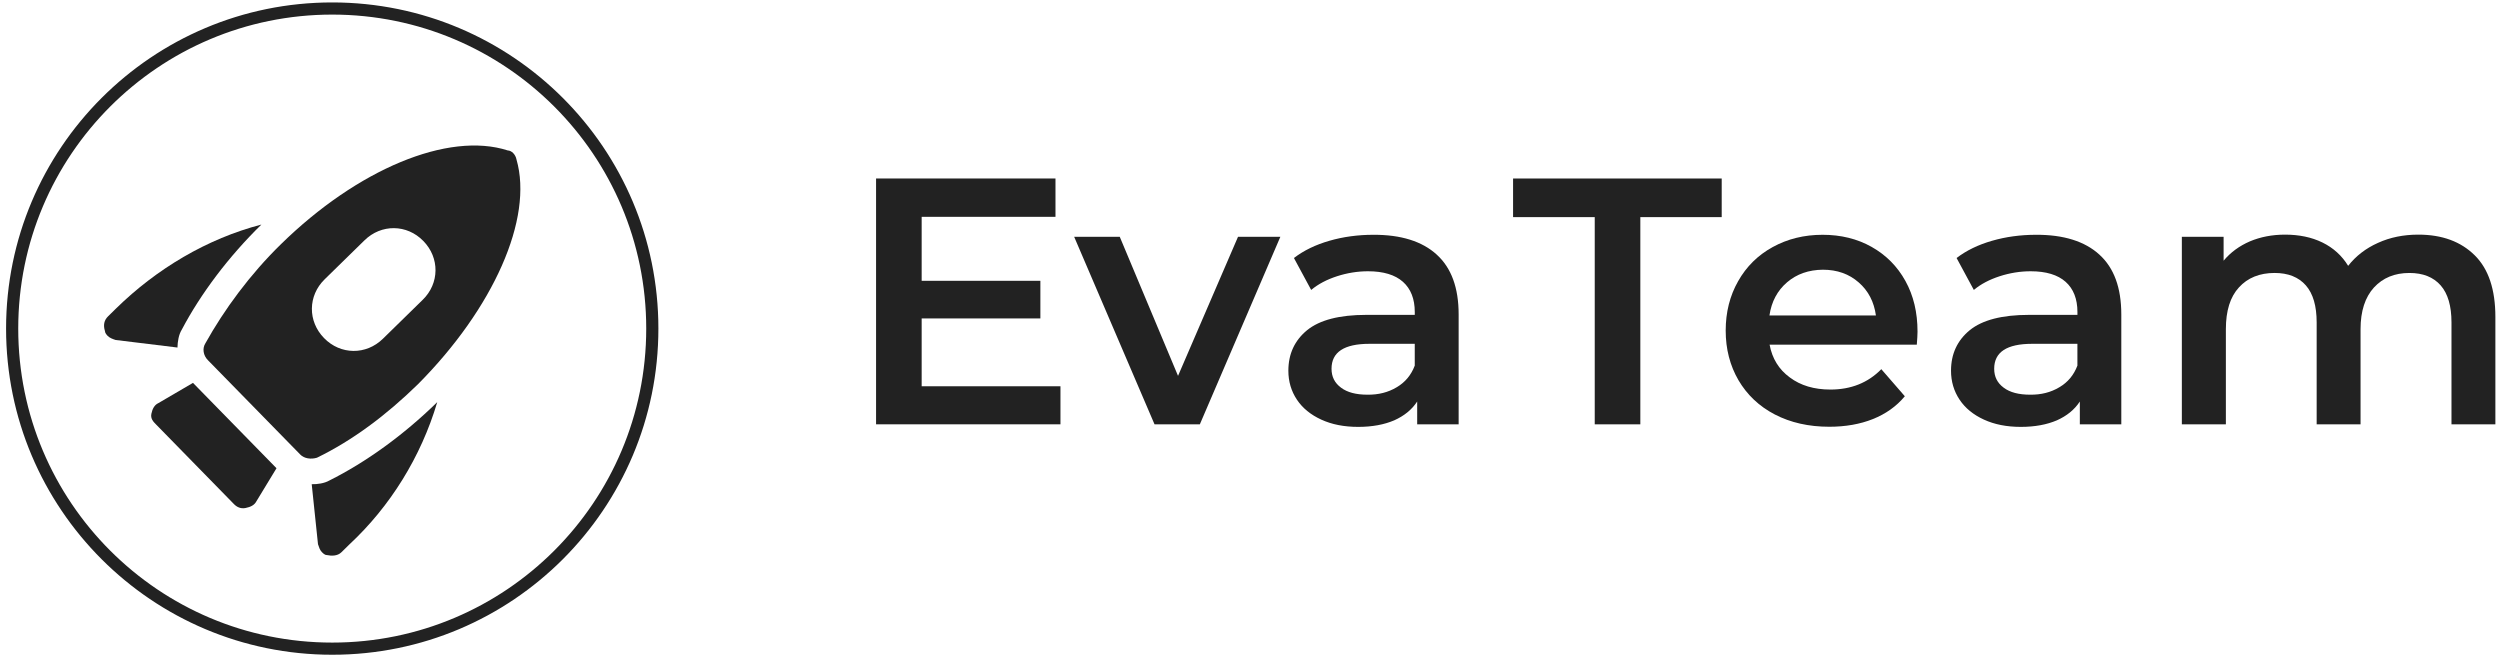
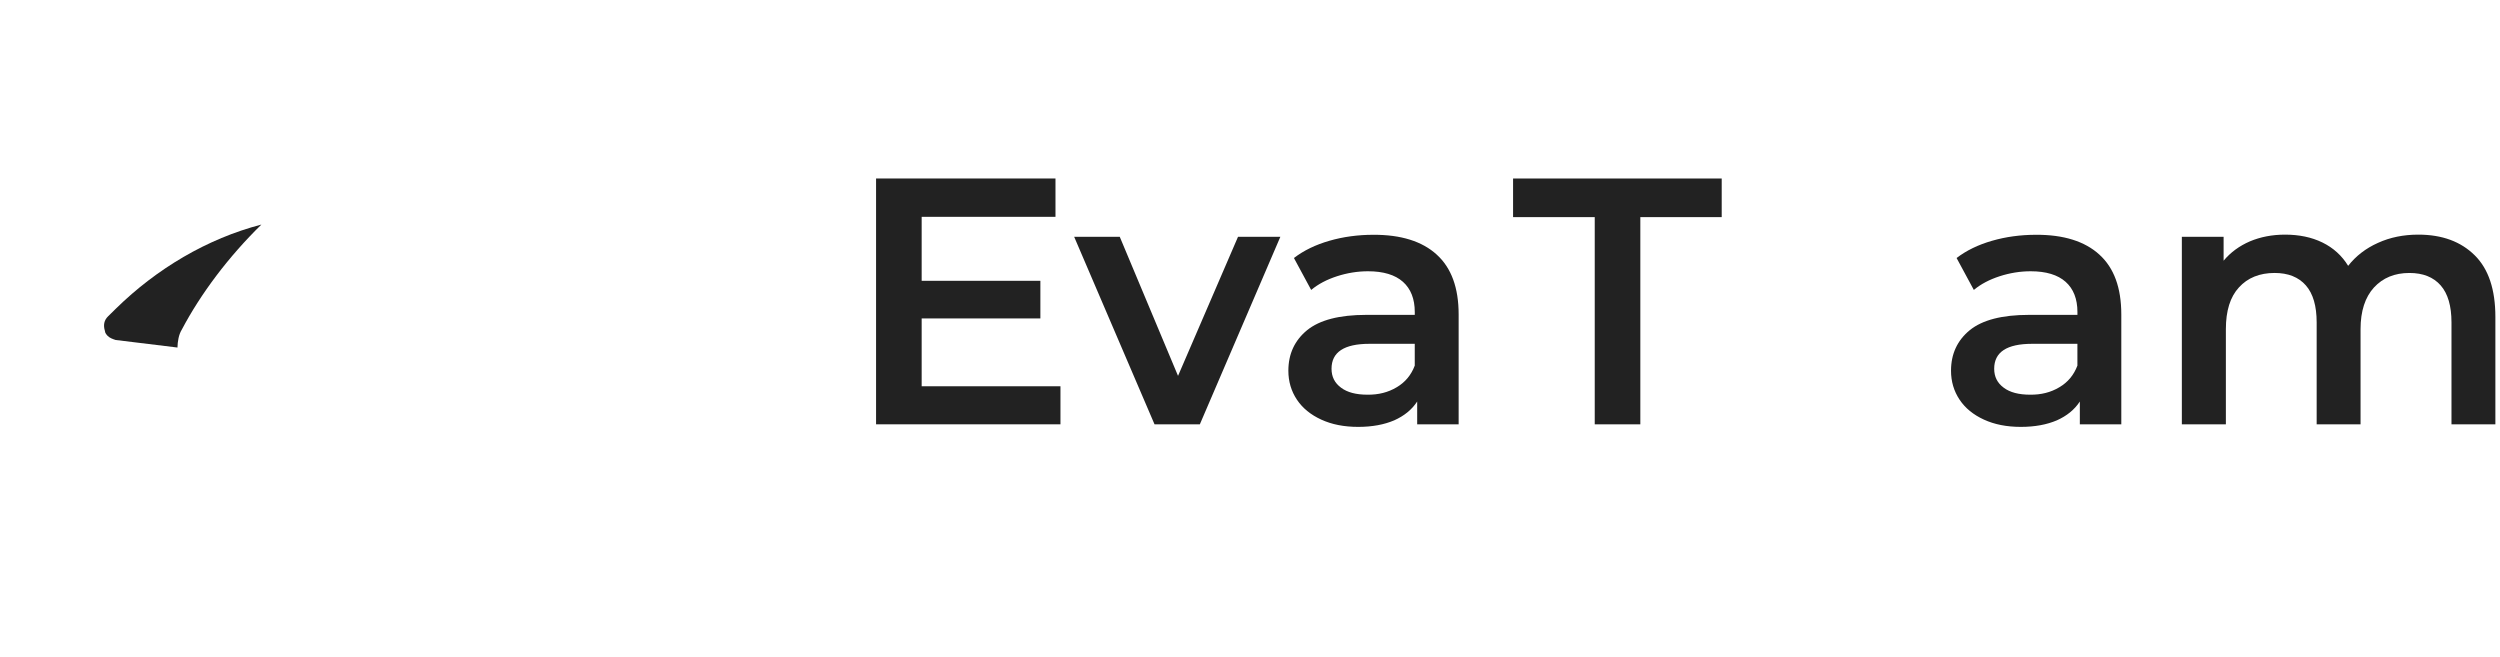
<svg xmlns="http://www.w3.org/2000/svg" width="2056" height="540" viewBox="0 0 2056 540" fill="none">
-   <path d="M273.23 533.46C418.608 533.46 536.46 415.608 536.46 270.23C536.46 124.852 418.608 7 273.23 7C127.852 7 10 124.852 10 270.23C10 415.608 127.852 533.46 273.23 533.46Z" stroke="#222222" stroke-width="10" />
-   <path d="M424.756 131.11C423.936 127.01 420.776 123.84 417.606 123.73C368.496 107.91 293.846 139.32 231.026 200.85C205.716 225.58 184.386 254.53 168.796 282.54C166.336 286.52 167.036 292.27 171.026 296.25L246.966 373.84C250.126 377.12 255.756 377.94 260.676 376.42C289.856 362.24 317.636 341.49 343.766 315.95C405.646 253.72 438.816 179.77 424.746 131.13L424.756 131.11ZM314.946 278.55C301.116 292.14 280.016 291.91 266.546 278.08C252.956 264.25 253.186 243.15 267.016 229.68L299.716 197.68C313.546 184.09 334.646 184.32 348.116 198.15C361.706 211.98 361.476 233.08 347.646 246.55L314.946 278.55Z" fill="#222222" />
-   <path d="M227.395 385.081L158.715 314.881L130.235 331.521C126.955 333.041 125.315 336.331 124.495 340.311C123.675 344.291 126.015 346.761 128.475 349.221L192.345 414.501C194.685 416.961 197.975 418.601 201.955 417.781C206.055 416.961 209.225 415.441 210.865 412.271L227.385 385.081H227.395Z" fill="#222222" />
  <path d="M149.469 271.16C165.169 241.39 188.029 211.04 214.979 184.67C170.439 196.27 128.959 220.88 95.439 253.7L88.879 260.15C85.599 263.31 84.779 267.42 86.299 272.22C86.299 273.86 87.819 275.5 88.639 276.32C90.279 277.96 92.619 278.78 95.089 279.6L145.949 285.81C146.069 280.77 146.999 275.14 149.469 271.16Z" fill="#222222" />
-   <path d="M359.602 330.701C331.822 357.891 300.882 380.161 270.882 395.161C266.782 397.501 261.152 398.321 256.352 398.211L261.512 447.551C262.332 450.011 263.032 452.361 264.672 454.001C265.492 454.821 267.012 456.461 268.652 456.461C272.632 457.281 277.562 457.401 280.842 454.121L287.402 447.671C320.682 416.731 346.232 375.831 359.592 330.711L359.602 330.701Z" fill="#222222" />
  <path d="M872.127 317.549V348.959H720.477V146.789H868.027V178.319H757.977V230.939H855.607V261.879H757.977V317.669H872.127V317.549Z" fill="#222222" />
  <path d="M1052.97 194.73L986.753 348.96H949.483L883.383 194.73H920.883L968.813 309.12L1018.15 194.73H1052.96H1052.97Z" fill="#222222" />
  <path d="M1181.54 209.38C1193.61 220.28 1199.59 236.69 1199.59 258.6V348.96H1165.49V330.21C1161.04 337.01 1154.71 342.05 1146.62 345.68C1138.42 349.2 1128.57 351.07 1116.97 351.07C1105.37 351.07 1095.29 349.08 1086.62 345.09C1077.95 341.11 1071.27 335.71 1066.58 328.68C1061.89 321.65 1059.55 313.68 1059.55 304.89C1059.55 291.06 1064.71 279.93 1075.02 271.49C1085.33 263.17 1101.51 258.95 1123.66 258.95H1163.51V256.61C1163.51 245.83 1160.23 237.51 1153.78 231.76C1147.33 226.02 1137.72 223.09 1125.07 223.09C1116.4 223.09 1107.84 224.5 1099.52 227.19C1091.2 229.89 1084.05 233.64 1078.31 238.44L1064.13 212.19C1072.22 205.98 1081.94 201.29 1093.31 198.01C1104.68 194.73 1116.75 193.09 1129.41 193.09C1152.15 192.97 1169.61 198.48 1181.56 209.38H1181.54ZM1148.61 318.49C1155.64 314.39 1160.56 308.41 1163.49 300.68V282.75H1126.22C1105.48 282.75 1095.05 289.55 1095.05 303.26C1095.05 309.82 1097.63 314.98 1102.9 318.85C1108.06 322.72 1115.32 324.59 1124.58 324.59C1133.6 324.71 1141.57 322.71 1148.61 318.5V318.49Z" fill="#222222" />
  <path d="M1311.39 178.561H1244.35V146.801H1415.93V178.561H1349.01V348.971H1311.51V178.561H1311.39Z" fill="#222222" />
-   <path d="M1576.38 283.45H1455.31C1457.42 294.82 1462.93 303.84 1471.95 310.41C1480.86 317.09 1491.99 320.37 1505.35 320.37C1522.34 320.37 1536.29 314.74 1547.19 303.61L1566.53 325.88C1559.62 334.2 1550.83 340.41 1540.28 344.63C1529.73 348.85 1517.78 350.96 1504.42 350.96C1487.43 350.96 1472.54 347.56 1459.65 340.88C1446.76 334.2 1436.8 324.71 1429.76 312.75C1422.73 300.68 1419.21 287.08 1419.21 271.85C1419.21 256.85 1422.61 243.25 1429.41 231.3C1436.21 219.23 1445.7 209.85 1457.89 203.17C1470.08 196.49 1483.67 193.09 1498.91 193.09C1513.91 193.09 1527.39 196.37 1539.23 203.05C1551.07 209.73 1560.33 218.99 1567.01 231.06C1573.69 243.13 1576.97 256.96 1576.97 272.78C1576.97 275.24 1576.74 278.76 1576.38 283.45ZM1469.73 232.12C1461.76 238.92 1456.84 248.06 1455.2 259.43H1542.75C1541.23 248.3 1536.54 239.15 1528.57 232.24C1520.72 225.33 1510.87 221.81 1499.15 221.81C1487.43 221.93 1477.7 225.33 1469.73 232.12Z" fill="#222222" />
  <path d="M1726.51 209.38C1738.58 220.28 1744.56 236.69 1744.56 258.6V348.96H1710.46V330.21C1706.01 337.01 1699.68 342.05 1691.59 345.68C1683.39 349.2 1673.54 351.07 1661.94 351.07C1650.34 351.07 1640.26 349.08 1631.59 345.09C1622.92 341.11 1616.24 335.71 1611.55 328.68C1606.86 321.65 1604.52 313.68 1604.52 304.89C1604.52 291.06 1609.68 279.93 1619.99 271.49C1630.3 263.17 1646.48 258.95 1668.63 258.95H1708.48V256.61C1708.48 245.83 1705.2 237.51 1698.75 231.76C1692.3 226.02 1682.69 223.09 1670.04 223.09C1661.37 223.09 1652.81 224.5 1644.49 227.19C1636.17 229.89 1629.02 233.64 1623.28 238.44L1609.1 212.19C1617.19 205.98 1626.91 201.29 1638.28 198.01C1649.65 194.73 1661.72 193.09 1674.38 193.09C1697.12 192.97 1714.58 198.48 1726.53 209.38H1726.51ZM1693.58 318.49C1700.61 314.39 1705.53 308.41 1708.46 300.68V282.75H1671.19C1650.45 282.75 1640.02 289.55 1640.02 303.26C1640.02 309.82 1642.6 314.98 1647.87 318.85C1653.03 322.72 1660.29 324.59 1669.55 324.59C1678.57 324.71 1686.54 322.71 1693.58 318.5V318.49Z" fill="#222222" />
  <path d="M2035.21 209.961C2046.58 221.211 2052.2 238.091 2052.2 260.711V348.961H2016.1V265.161C2016.1 251.681 2013.17 241.491 2007.19 234.691C2001.21 227.891 1992.66 224.491 1981.52 224.491C1969.33 224.491 1959.72 228.471 1952.34 236.441C1945.07 244.411 1941.32 255.891 1941.32 270.661V348.951H1905.22V265.151C1905.22 251.671 1902.29 241.481 1896.31 234.681C1890.33 227.881 1881.78 224.481 1870.64 224.481C1858.33 224.481 1848.49 228.461 1841.34 236.321C1834.07 244.171 1830.56 255.661 1830.56 270.661V348.951H1794.35V194.721H1828.69V214.411C1834.43 207.501 1841.7 202.221 1850.37 198.471C1859.04 194.841 1868.65 192.961 1879.2 192.961C1890.8 192.961 1901 195.071 1909.91 199.411C1918.82 203.751 1925.97 210.191 1931.12 218.631C1937.45 210.541 1945.65 204.211 1955.61 199.761C1965.57 195.191 1976.71 192.961 1988.78 192.961C2008.47 192.961 2023.82 198.701 2035.19 209.951L2035.21 209.961Z" fill="#222222" />
</svg>